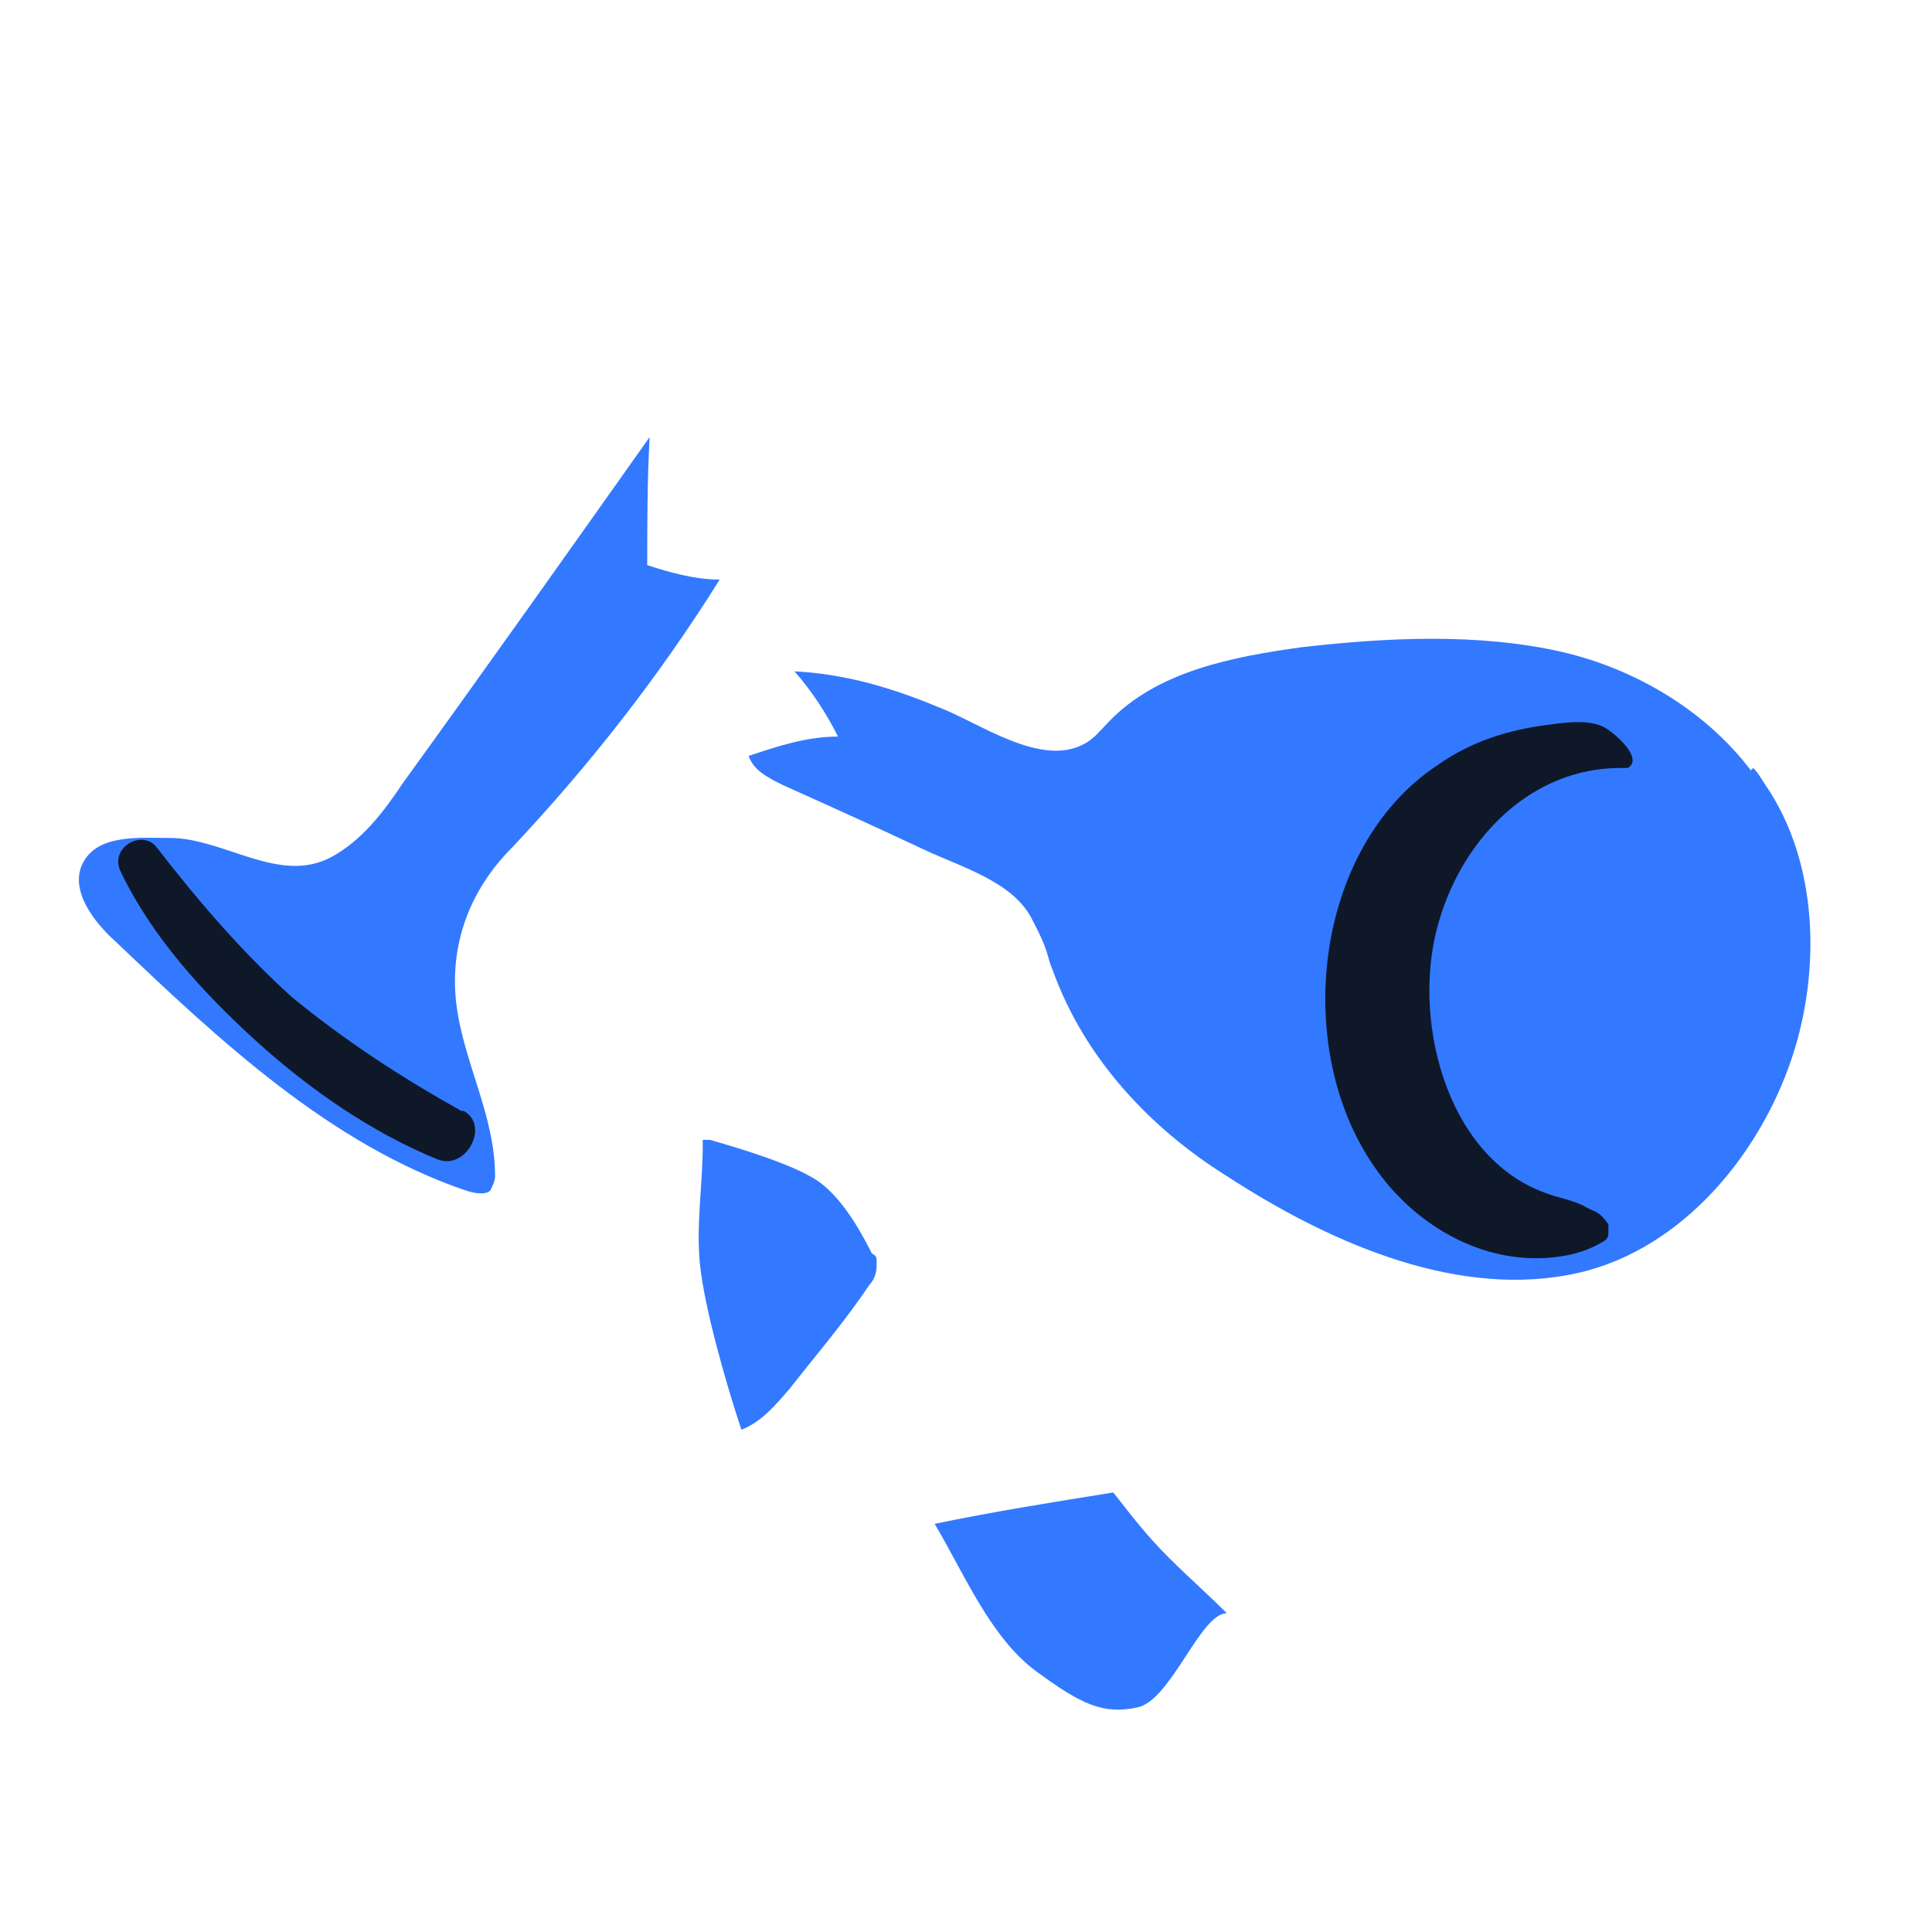
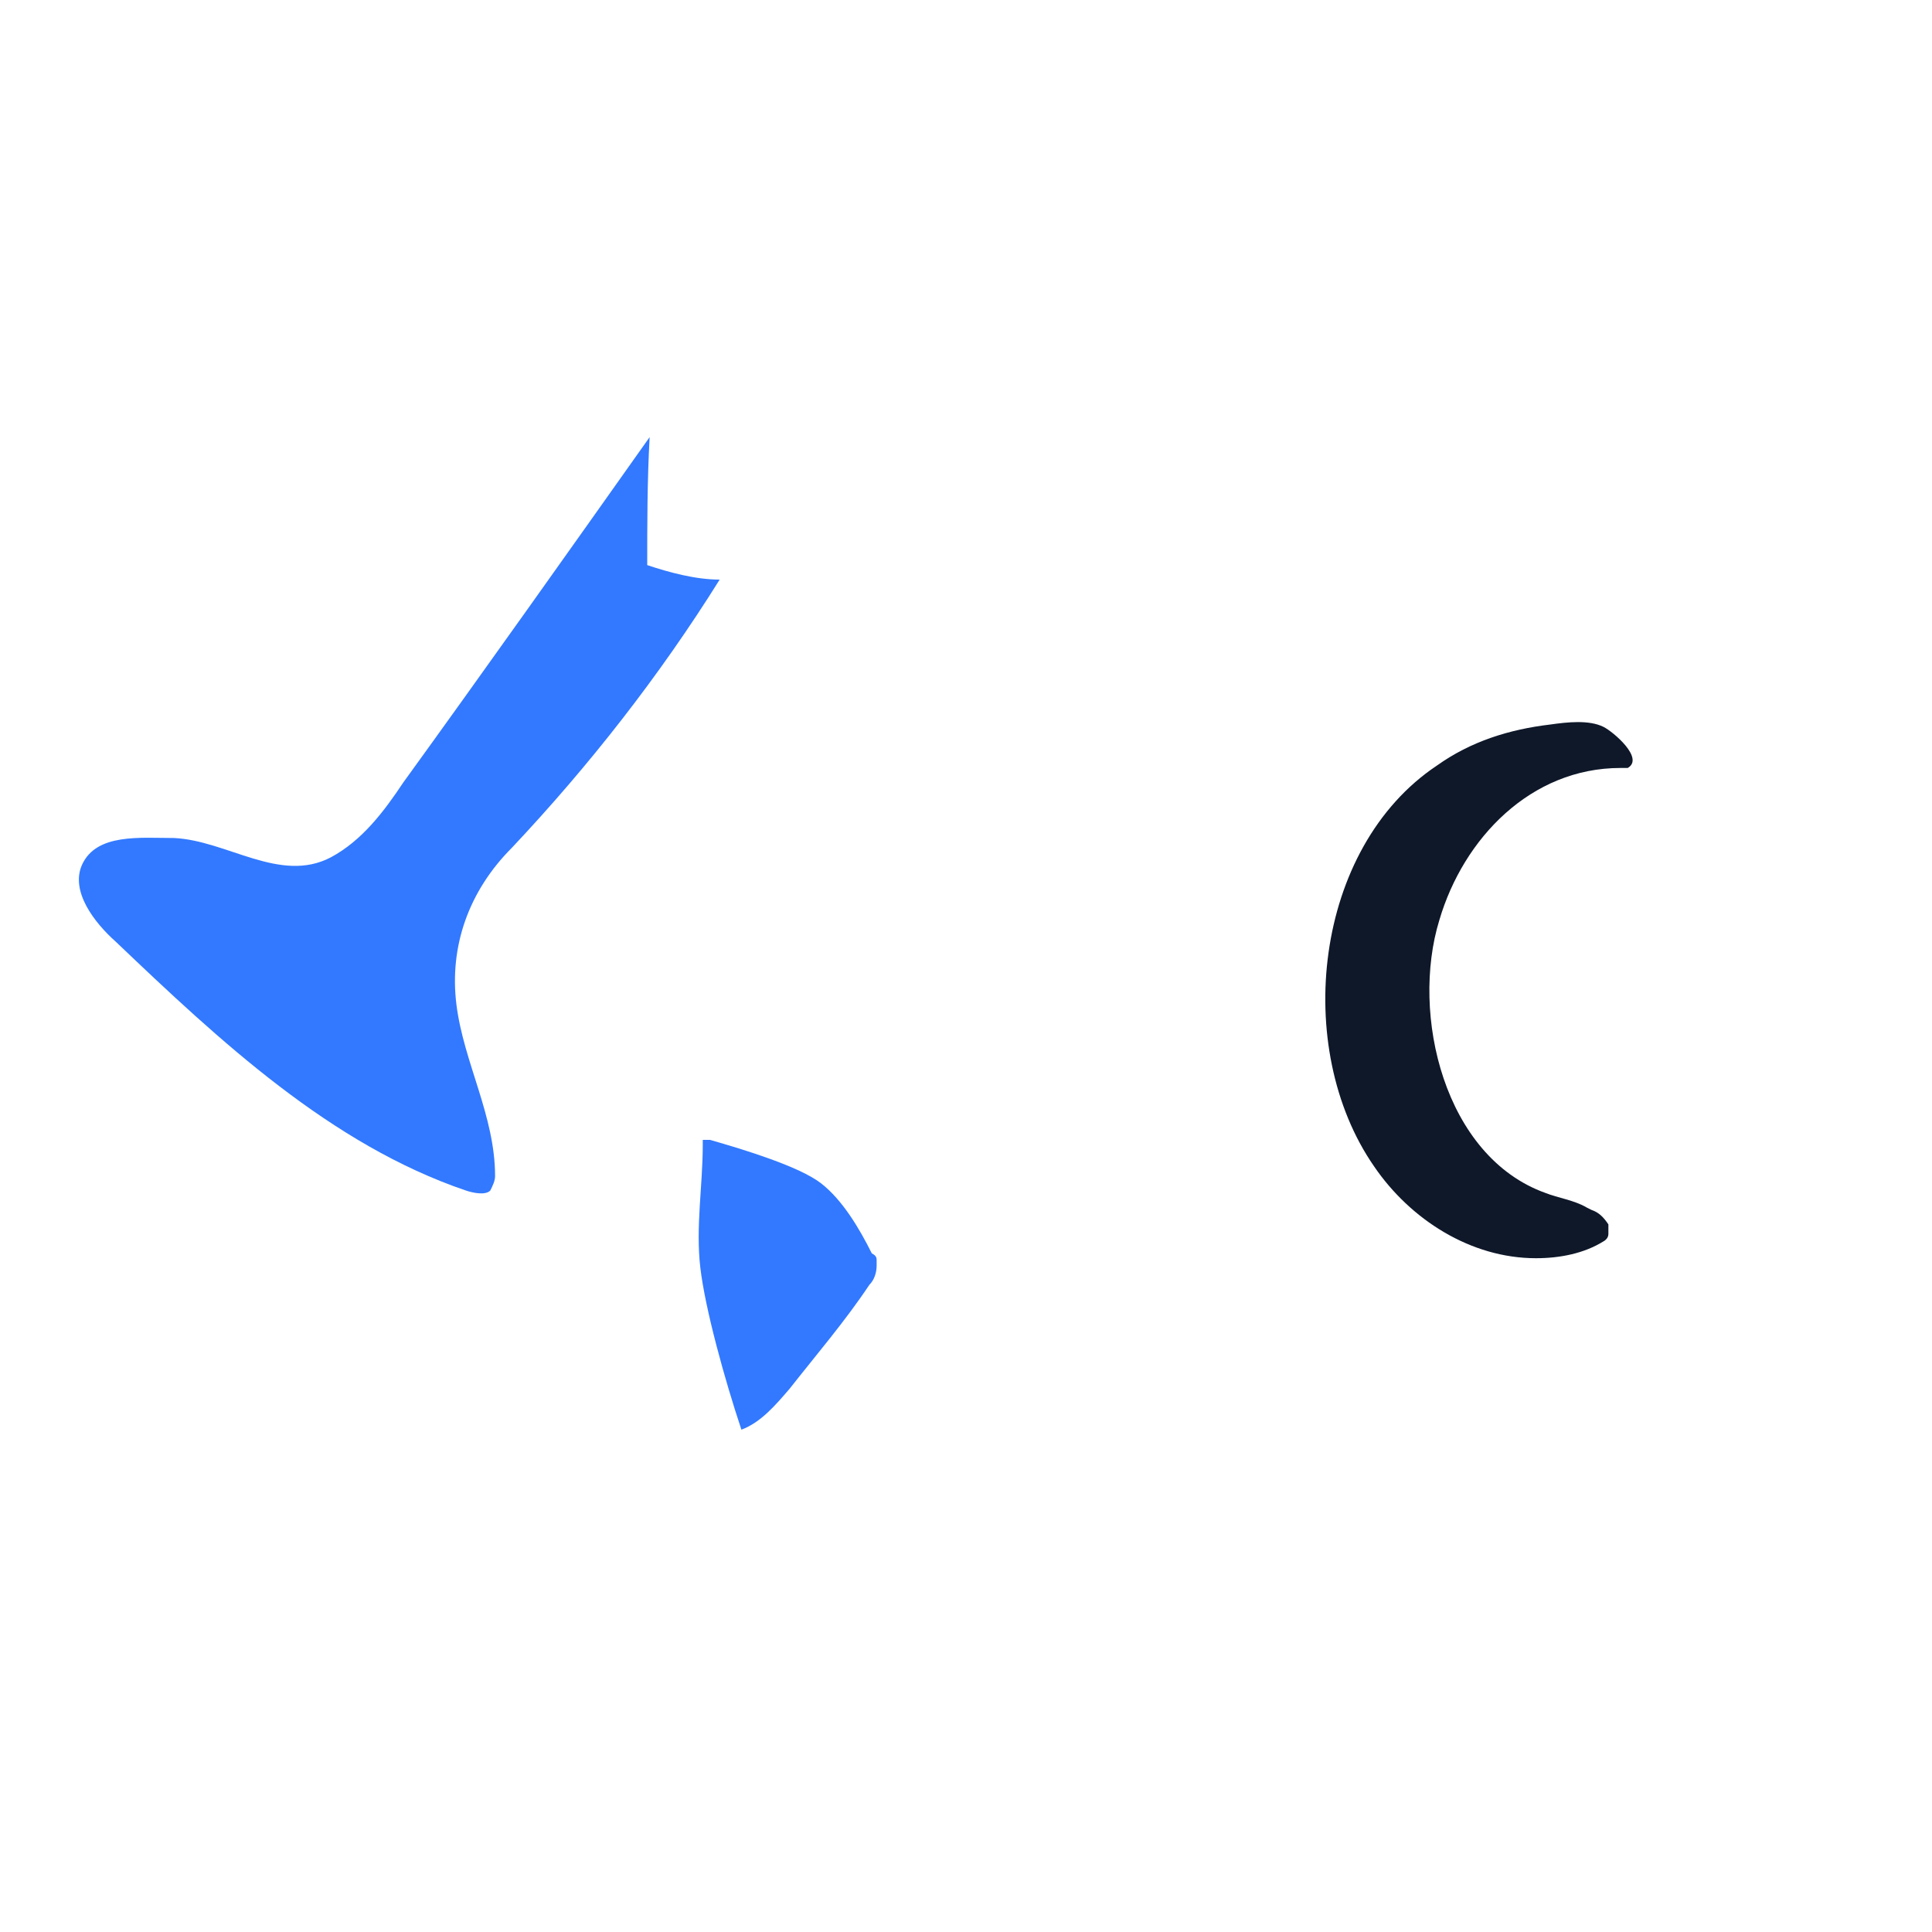
<svg xmlns="http://www.w3.org/2000/svg" width="80" height="80" viewBox="0 0 80 80" fill="none">
  <path d="M26.8 23.5C26.8 21.7 26.8 19.9 26.9 18.1C23.5 22.9 20.1 27.7 16.7 32.4C15.9 33.6 15 34.8 13.7 35.5C11.6 36.6 9.4 34.8 7.2 34.7C5.8 34.7 4 34.5 3.4 35.8C2.9 36.9 3.9 38.2 4.8 39C9.1 43.1 13.7 47.4 19.3 49.3C19.6 49.4 20.1 49.5 20.3 49.3C20.4 49.1 20.5 48.9 20.5 48.7C20.5 46.2 19.2 44 18.9 41.6C18.6 39.2 19.4 36.9 21.2 35.1C24.4 31.7 27.3 28 29.8 24C28.8 24 27.7 23.7 26.8 23.4V23.5Z" fill="#3279FF" />
-   <path d="M72.5 31.9C70.6 29.4 67.7 27.7 64.7 27C61.2 26.2 57.4 26.4 53.9 26.8C51 27.2 47.9 27.8 45.9 29.9C45.6 30.2 45.3 30.6 44.9 30.8C43.1 31.8 40.5 29.9 38.9 29.3C37 28.5 35 27.9 32.9 27.8C33.6 28.6 34.2 29.5 34.7 30.5C33.4 30.5 32.2 30.9 31 31.3C31.2 31.9 31.8 32.2 32.4 32.5C34.4 33.4 36.4 34.3 38.3 35.2C39.8 35.9 41.9 36.5 42.7 38C43.5 39.5 43.3 39.5 43.6 40.2C44.9 43.8 47.6 46.7 50.8 48.7C54.8 51.3 60 53.7 64.9 52.8C69.4 52 72.8 48 74.2 43.8C75.4 40.2 75.3 35.7 73.1 32.5C72.9 32.2 72.8 32 72.6 31.8L72.5 31.9Z" fill="#3279FF" />
  <path d="M65.7 50C65.2 49.7 64.5 49.6 64 49.4C59.8 47.9 58.4 42 59.6 38.1C60.6 34.7 63.4 31.8 67.1 31.8C67.2 31.8 67.3 31.8 67.4 31.8C68.1 31.4 66.8 30.3 66.4 30.1C65.8 29.8 64.9 29.9 64.2 30C62.5 30.2 60.9 30.7 59.5 31.7C54.4 35.1 53.5 43.4 56.9 48.3C58.4 50.5 60.9 52.1 63.6 52.1C64.6 52.1 65.6 51.9 66.4 51.4C66.4 51.4 66.6 51.3 66.6 51.1C66.6 51 66.6 50.8 66.6 50.7C66.4 50.4 66.2 50.2 65.9 50.1L65.7 50Z" fill="#0E1829" />
-   <path d="M19.1 46C16.6 44.6 14.3 43.1 12.1 41.3C10 39.4 8.2 37.3 6.5 35.1C5.9 34.3 4.5 35.1 5 36.1C6.3 38.8 8.4 41.1 10.6 43.1C12.8 45.1 15.4 46.9 18.1 48C19.3 48.5 20.3 46.6 19.2 46H19.1Z" fill="#0E1829" />
  <path d="M36.3 52.2C36.3 52.1 36.3 52 36.1 51.9C35.6 50.9 34.9 49.7 34 49C33.1 48.3 30.8 47.6 29.4 47.2C29.4 47.2 29.2 47.2 29.1 47.2V47.4C29.1 49.1 28.8 50.8 29 52.5C29.2 54.2 30 57.1 30.7 59.2C31.5 58.9 32.1 58.2 32.7 57.5C33.8 56.1 35 54.7 36 53.2C36.2 53 36.3 52.7 36.3 52.4C36.3 52.3 36.3 52.2 36.3 52.1V52.2Z" fill="#3279FF" />
-   <path d="M48.3 64.4C47.5 63.6 46.8 62.7 46.1 61.8C43.6 62.2 41.1 62.6 38.7 63.1C39.9 65.1 41 67.8 42.9 69.2C44.8 70.6 45.7 71 47.1 70.7C48.5 70.4 49.7 66.8 50.8 66.8C50 66 49.2 65.3 48.4 64.5L48.3 64.4Z" fill="#3279FF" />
</svg>